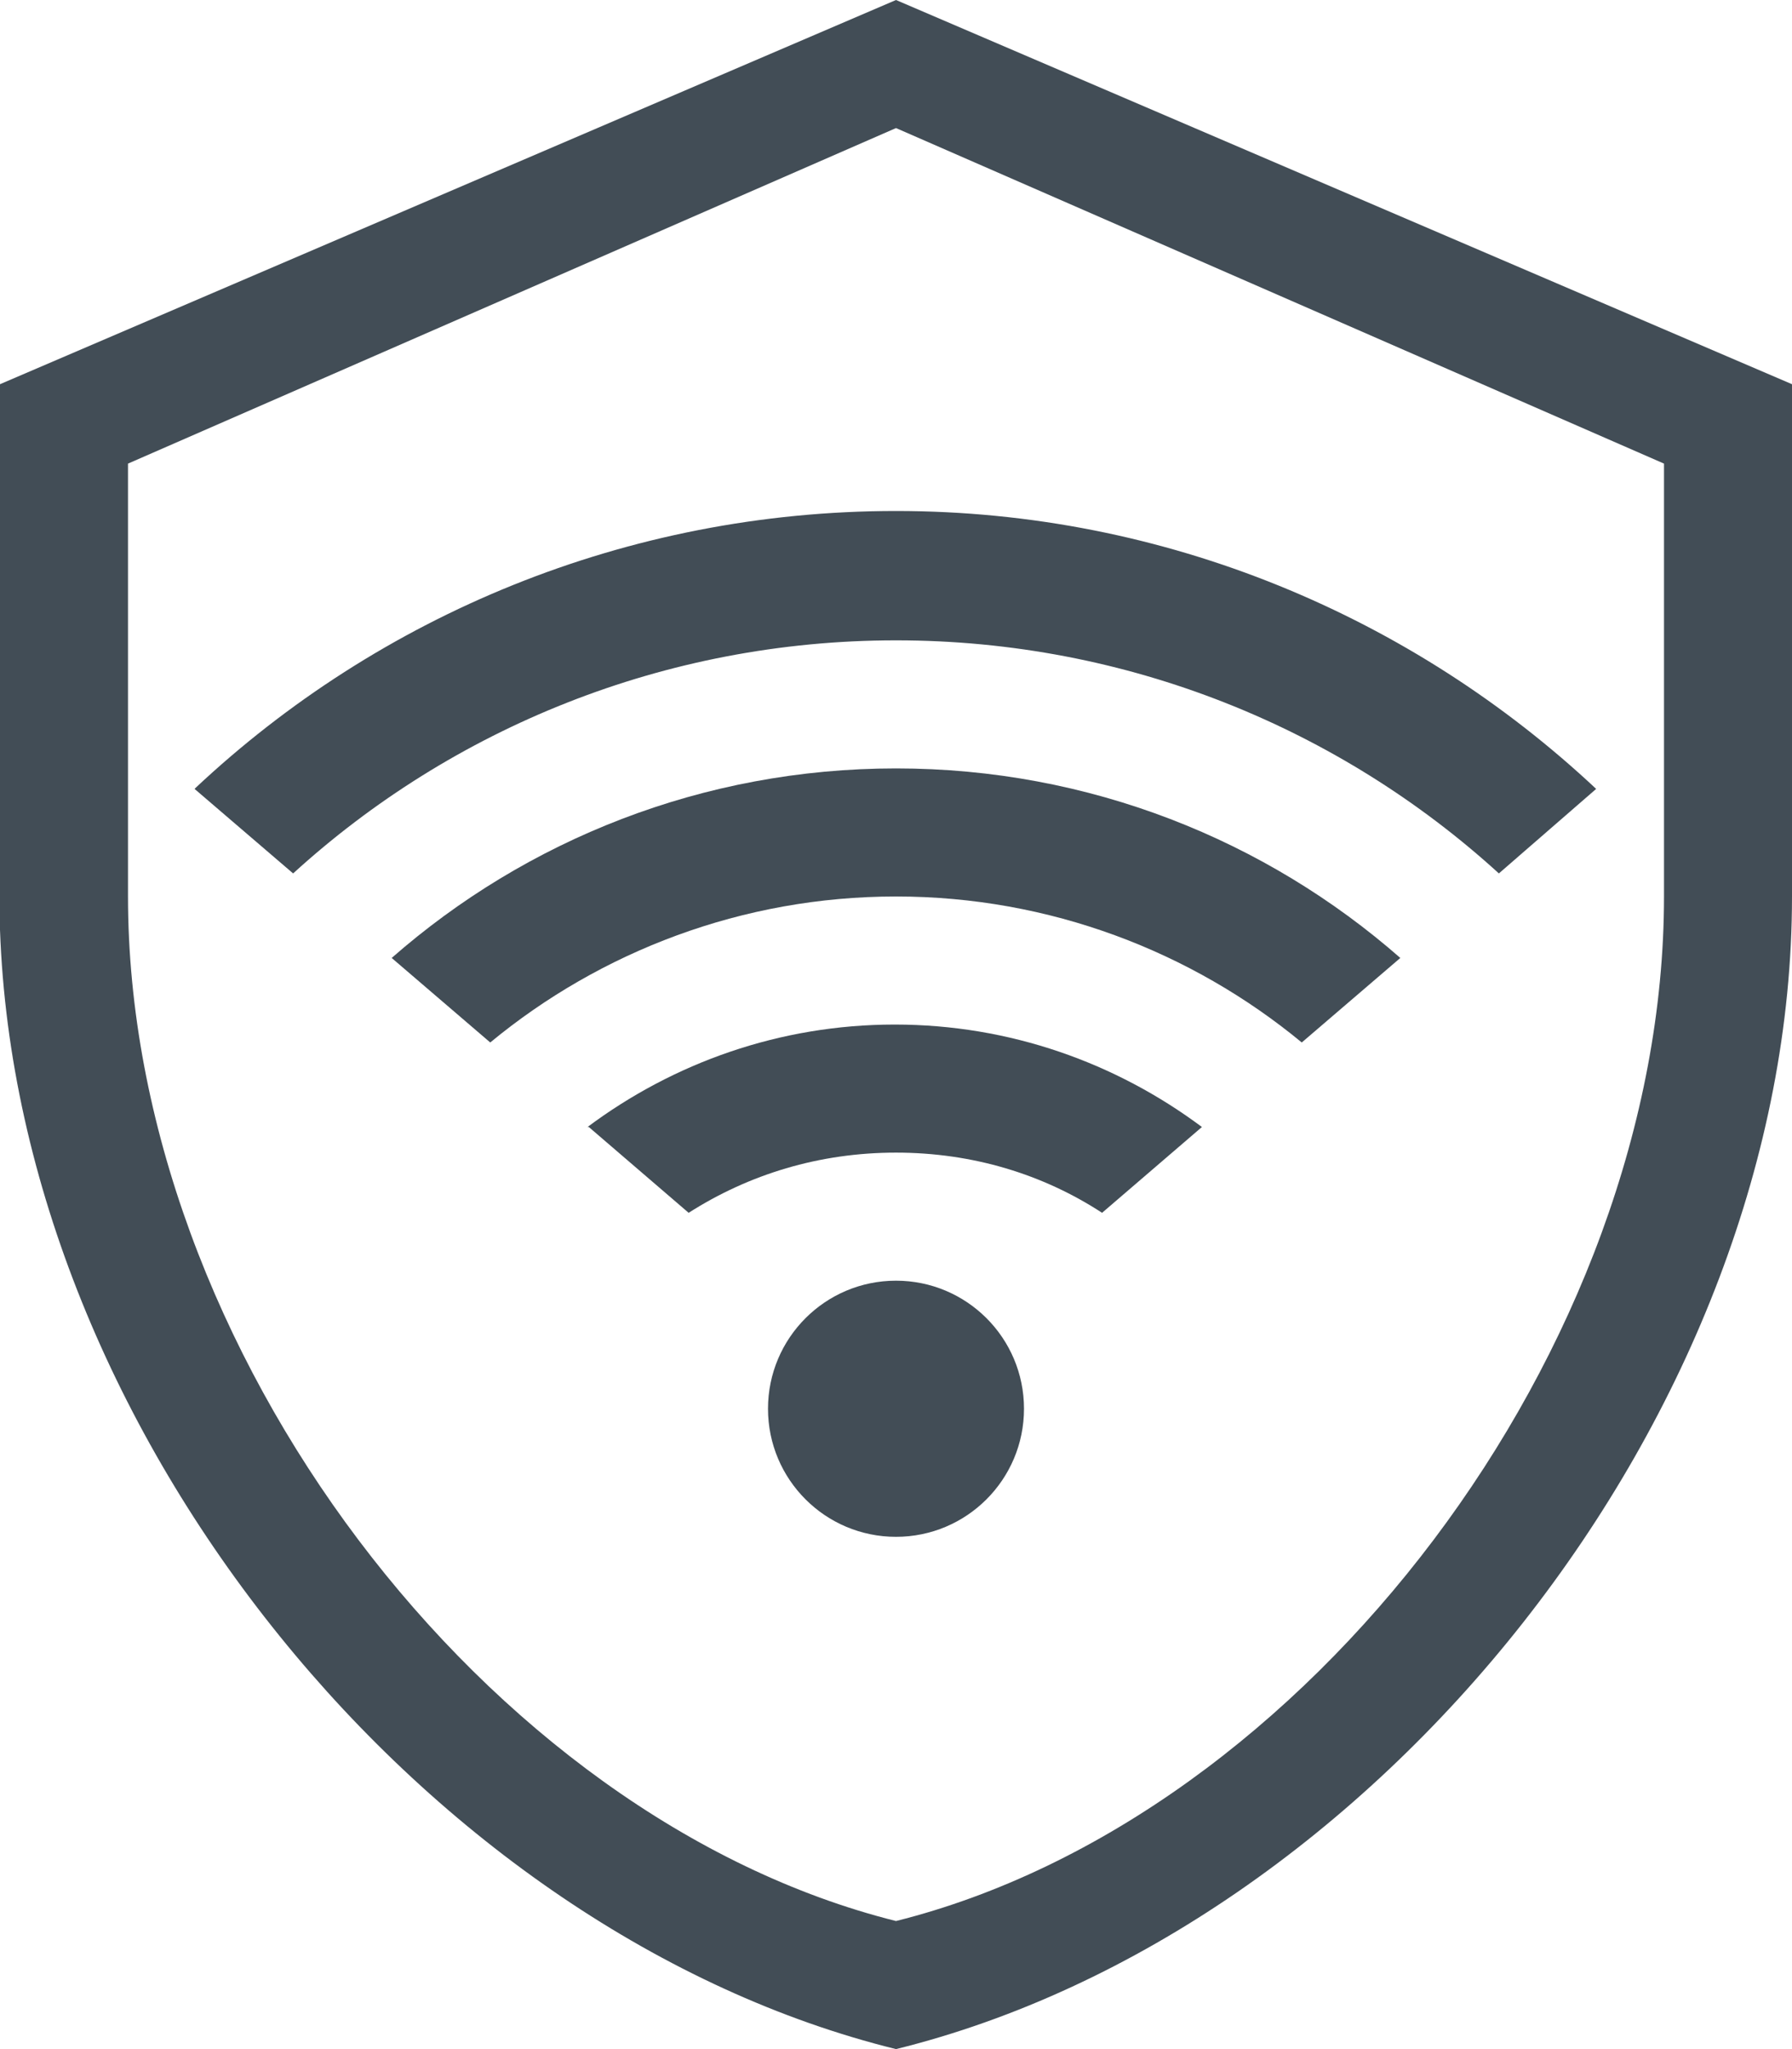
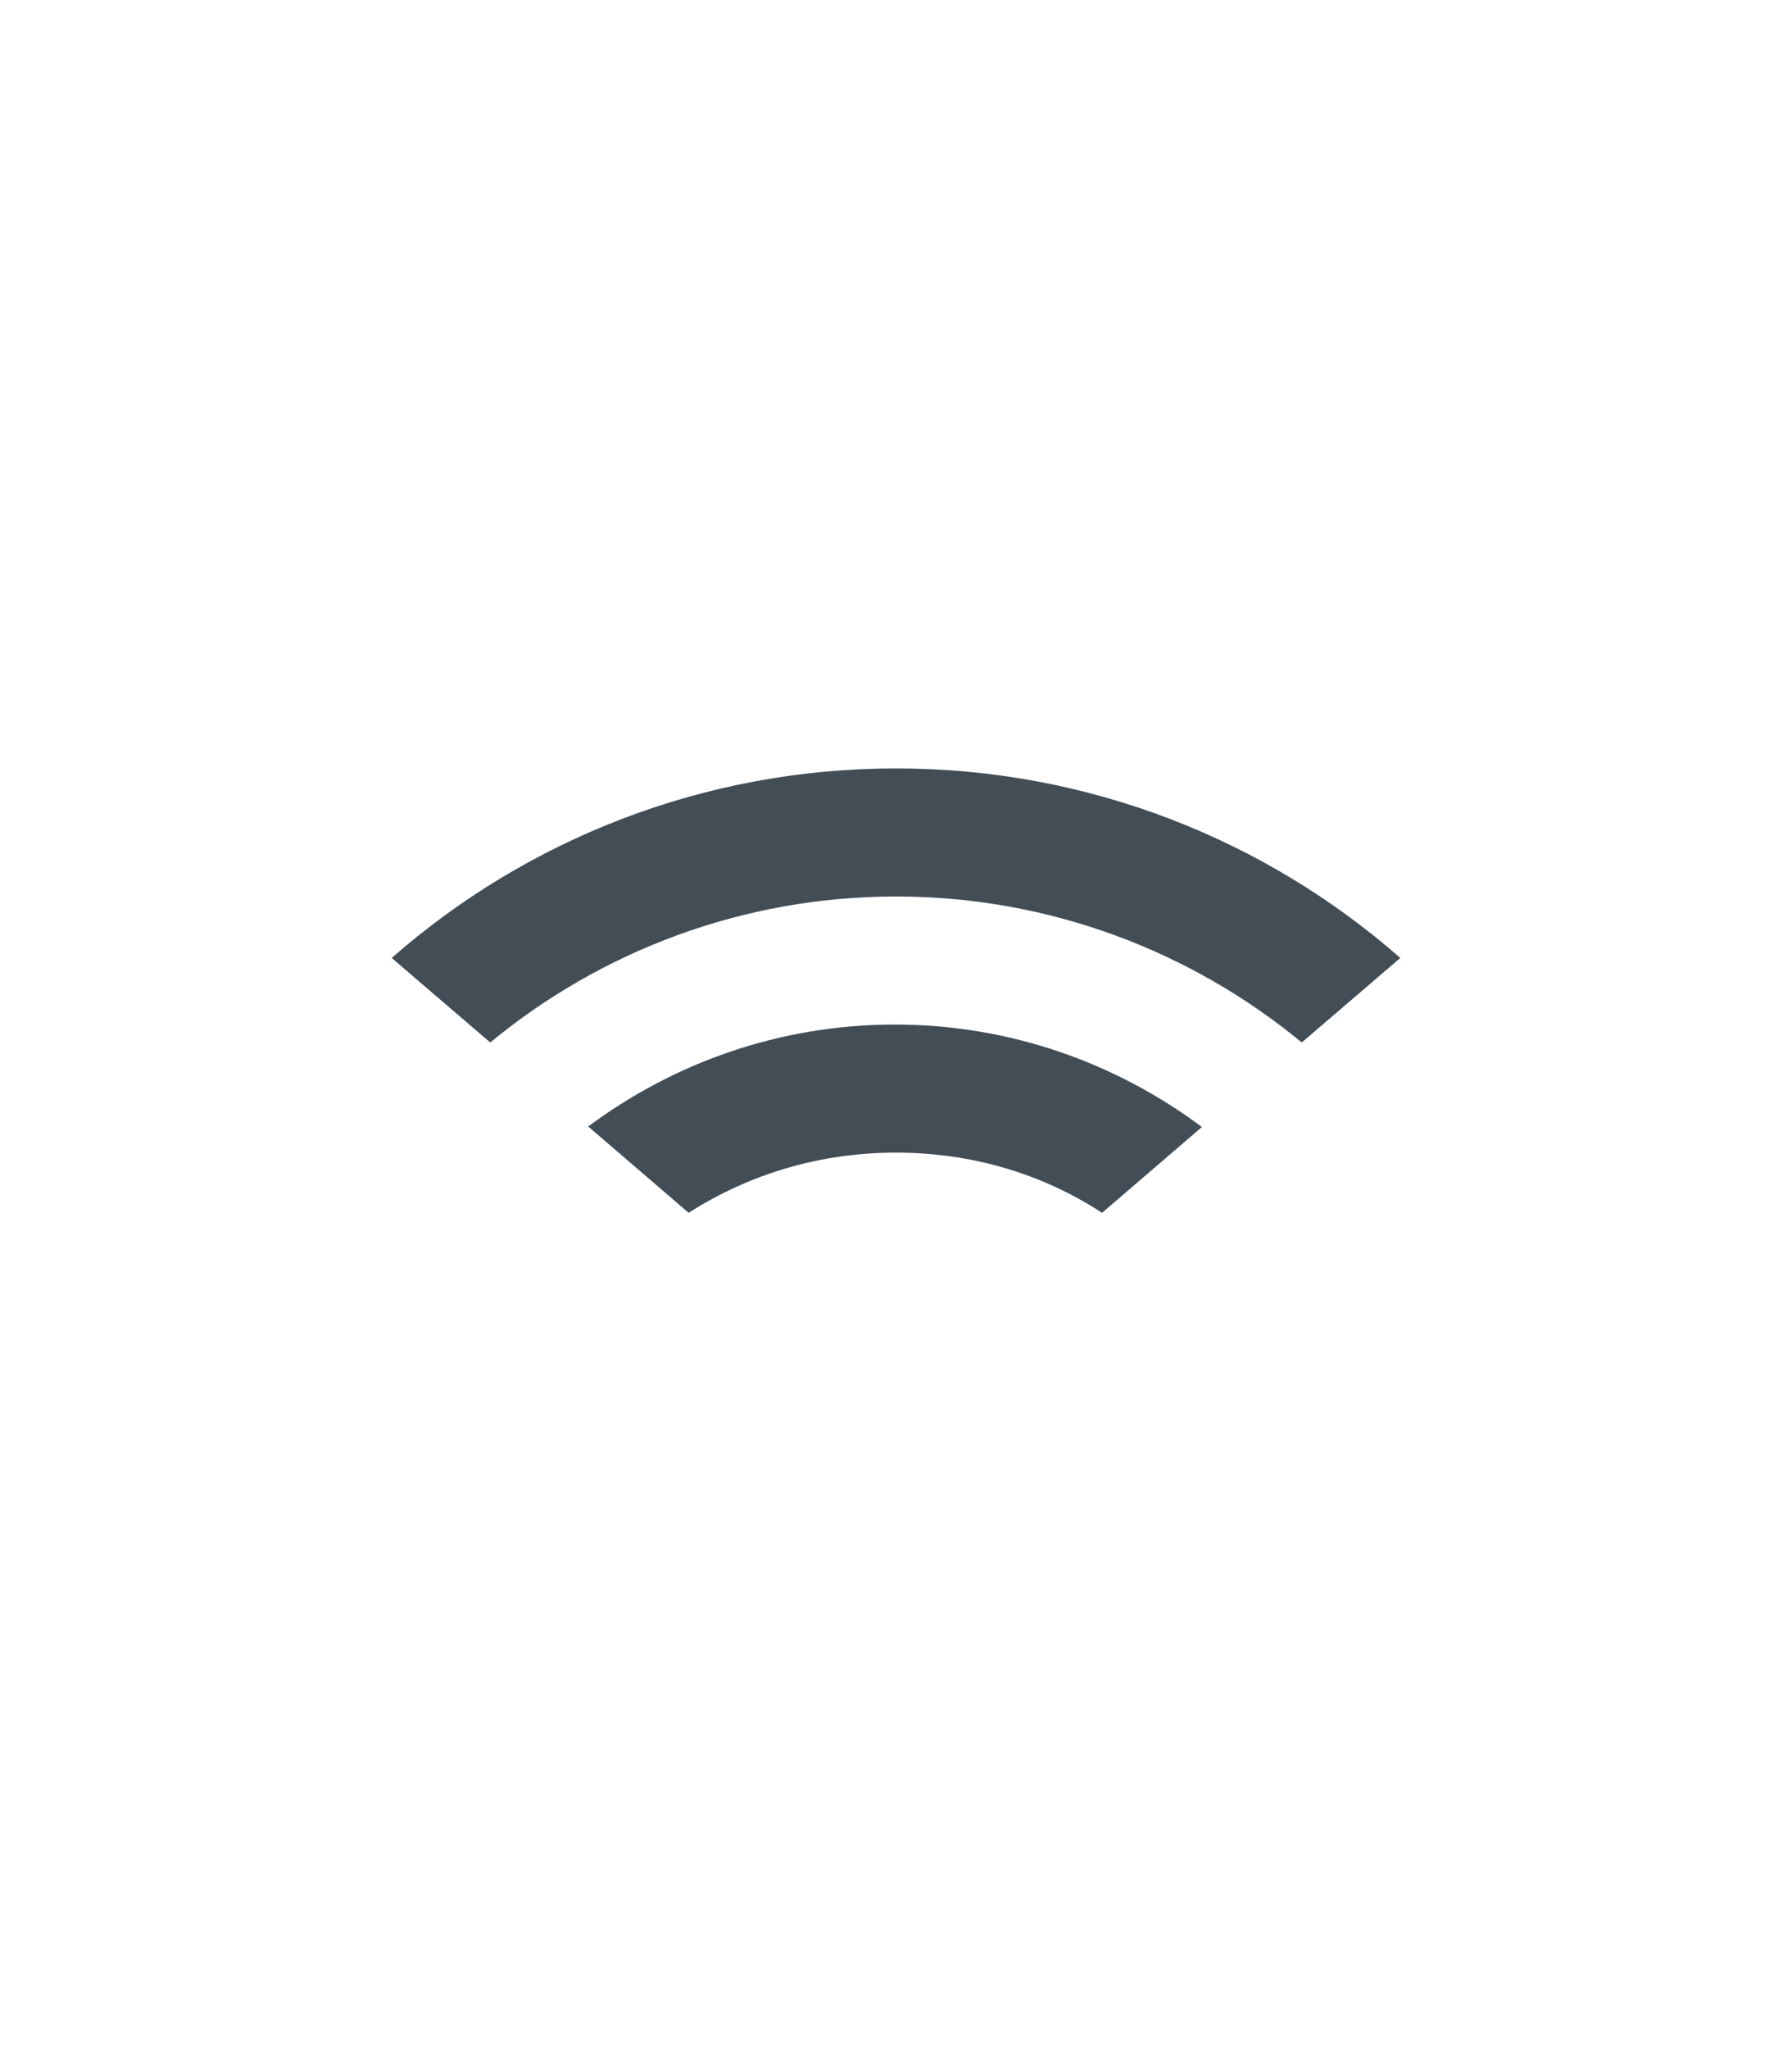
<svg xmlns="http://www.w3.org/2000/svg" id="Capa_2" viewBox="0 0 14 16">
  <defs>
    <style>.cls-1{fill:#424d56;}</style>
  </defs>
  <g id="Capa_1-2">
    <g>
      <path class="cls-1" d="M4.6,8.8l.78,.67c.47-.3,1.02-.47,1.62-.47s1.15,.17,1.61,.47l.78-.67c-.67-.5-1.5-.8-2.4-.8s-1.73,.3-2.4,.8Z" />
-       <circle class="cls-1" cx="7" cy="11" r="1" />
-       <path class="cls-1" d="M1.52,6.16l.77,.66c1.24-1.13,2.9-1.82,4.71-1.82s3.47,.69,4.71,1.82l.76-.66c-1.43-1.34-3.36-2.17-5.47-2.17s-4.04,.82-5.47,2.16Z" />
      <path class="cls-1" d="M3.06,7.48l.77,.66c.86-.71,1.97-1.14,3.17-1.14s2.31,.43,3.17,1.14l.77-.66c-1.05-.92-2.43-1.48-3.94-1.48s-2.89,.56-3.94,1.48Z" />
-       <path class="cls-1" d="M0,3V7.26c.14,3.95,3.35,7.84,7,8.74,3.73-.92,7-4.96,7-9V3L7,0,0,3ZM13,7c0,3.53-2.8,7.2-6,8C3.8,14.2,1,10.53,1,7V3.62L7,1l6,2.62v3.38Z" />
    </g>
  </g>
</svg>